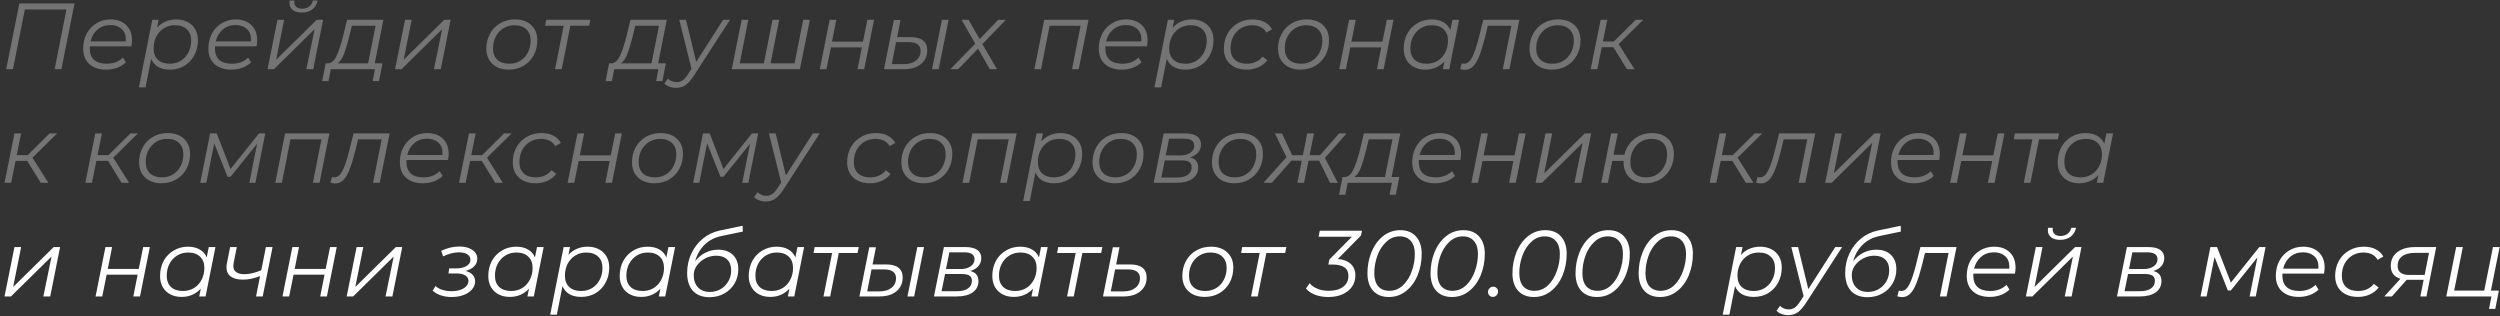
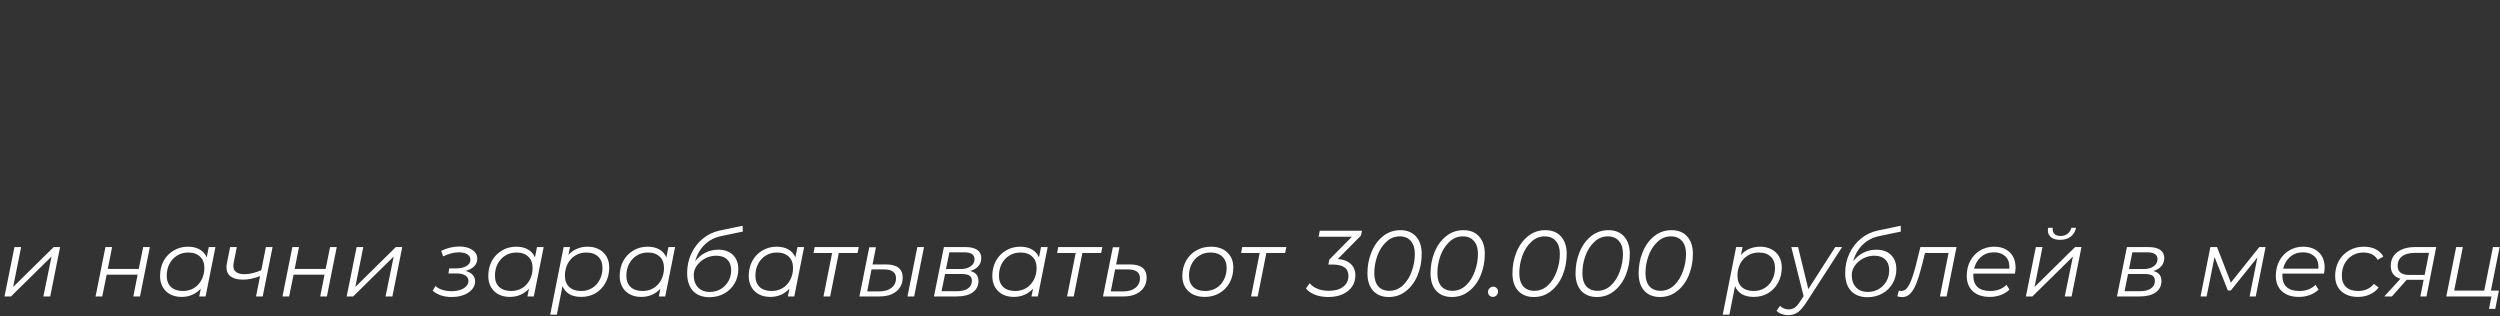
<svg xmlns="http://www.w3.org/2000/svg" width="506" height="64" viewBox="0 0 506 64" fill="none">
  <rect x="0" y="0" width="506" height="64" fill="#333333" stroke="none" />
-   <path d="M15.086 0.7L12.426 14H11.058L13.452 1.916H5.035L2.622 14H1.254L3.914 0.7H15.086ZM18.187 9.383C18.174 9.472 18.168 9.605 18.168 9.782C18.168 10.795 18.453 11.568 19.023 12.1C19.605 12.632 20.467 12.898 21.607 12.898C22.265 12.898 22.88 12.79 23.45 12.575C24.032 12.347 24.507 12.037 24.875 11.644L25.483 12.613C25.014 13.082 24.425 13.449 23.716 13.715C23.019 13.968 22.278 14.095 21.493 14.095C20.049 14.095 18.909 13.715 18.073 12.955C17.249 12.195 16.838 11.156 16.838 9.839C16.838 8.724 17.072 7.717 17.541 6.818C18.022 5.919 18.681 5.216 19.517 4.709C20.365 4.19 21.315 3.93 22.367 3.93C23.697 3.93 24.754 4.31 25.54 5.07C26.325 5.817 26.718 6.85 26.718 8.167C26.718 8.534 26.673 8.94 26.585 9.383H18.187ZM22.329 5.07C21.328 5.07 20.473 5.368 19.764 5.963C19.054 6.558 18.573 7.363 18.32 8.376H25.445C25.457 8.287 25.464 8.167 25.464 8.015C25.464 7.078 25.179 6.356 24.609 5.849C24.039 5.33 23.279 5.07 22.329 5.07ZM35.687 3.93C36.535 3.93 37.289 4.101 37.948 4.443C38.619 4.785 39.138 5.273 39.506 5.906C39.873 6.539 40.057 7.287 40.057 8.148C40.057 9.275 39.81 10.295 39.316 11.207C38.834 12.106 38.163 12.816 37.302 13.335C36.44 13.842 35.471 14.095 34.395 14.095C33.445 14.095 32.647 13.911 32.001 13.544C31.355 13.164 30.886 12.619 30.595 11.91L29.455 17.686H28.106L30.823 4.006H32.115L31.792 5.602C32.273 5.057 32.843 4.646 33.502 4.367C34.16 4.076 34.889 3.93 35.687 3.93ZM34.376 12.898C35.199 12.898 35.934 12.702 36.58 12.309C37.238 11.904 37.751 11.346 38.119 10.637C38.499 9.928 38.689 9.123 38.689 8.224C38.689 7.249 38.397 6.489 37.815 5.944C37.245 5.387 36.44 5.108 35.402 5.108C34.578 5.108 33.837 5.311 33.179 5.716C32.533 6.109 32.02 6.666 31.64 7.388C31.272 8.097 31.089 8.902 31.089 9.801C31.089 10.776 31.374 11.536 31.944 12.081C32.526 12.626 33.337 12.898 34.376 12.898ZM43.523 9.383C43.51 9.472 43.504 9.605 43.504 9.782C43.504 10.795 43.789 11.568 44.359 12.1C44.941 12.632 45.803 12.898 46.943 12.898C47.601 12.898 48.216 12.79 48.786 12.575C49.368 12.347 49.843 12.037 50.211 11.644L50.819 12.613C50.35 13.082 49.761 13.449 49.052 13.715C48.355 13.968 47.614 14.095 46.829 14.095C45.385 14.095 44.245 13.715 43.409 12.955C42.585 12.195 42.174 11.156 42.174 9.839C42.174 8.724 42.408 7.717 42.877 6.818C43.358 5.919 44.017 5.216 44.853 4.709C45.701 4.19 46.651 3.93 47.703 3.93C49.033 3.93 50.09 4.31 50.876 5.07C51.661 5.817 52.054 6.85 52.054 8.167C52.054 8.534 52.009 8.94 51.921 9.383H43.523ZM47.665 5.07C46.664 5.07 45.809 5.368 45.1 5.963C44.39 6.558 43.909 7.363 43.656 8.376H50.781C50.793 8.287 50.8 8.167 50.8 8.015C50.8 7.078 50.515 6.356 49.945 5.849C49.375 5.33 48.615 5.07 47.665 5.07ZM56.159 4.006H57.508L55.893 12.081L64.101 4.006H65.393L63.398 14H62.011L63.664 5.925L55.456 14H54.145L56.159 4.006ZM61.08 2.543C60.307 2.543 59.699 2.372 59.256 2.03C58.812 1.675 58.591 1.2 58.591 0.605C58.591 0.44 58.61 0.276 58.648 0.111H59.579C59.566 0.187 59.56 0.288 59.56 0.415C59.56 0.82 59.699 1.15 59.978 1.403C60.269 1.644 60.662 1.764 61.156 1.764C61.7 1.764 62.169 1.618 62.562 1.327C62.954 1.023 63.214 0.618 63.341 0.111H64.291C64.126 0.884 63.759 1.485 63.189 1.916C62.631 2.334 61.928 2.543 61.08 2.543ZM75.852 12.822H77.41L76.707 16.413H75.434L75.909 14H66.96L66.485 16.413H65.212L65.915 12.822H66.428C67.099 12.784 67.663 12.277 68.119 11.302C68.575 10.327 69.018 8.99 69.449 7.293L70.247 4.006H77.6L75.852 12.822ZM70.665 7.483C70.297 8.94 69.943 10.105 69.601 10.979C69.259 11.853 68.834 12.467 68.328 12.822H74.503L76.023 5.203H71.216L70.665 7.483ZM81.977 4.006H83.326L81.711 12.081L89.919 4.006H91.211L89.216 14H87.829L89.482 5.925L81.274 14H79.963L81.977 4.006ZM102.976 14.095C102.064 14.095 101.266 13.924 100.582 13.582C99.898 13.227 99.366 12.733 98.986 12.1C98.618 11.454 98.435 10.707 98.435 9.858C98.435 8.731 98.682 7.717 99.176 6.818C99.67 5.919 100.354 5.216 101.228 4.709C102.115 4.19 103.109 3.93 104.211 3.93C105.604 3.93 106.706 4.31 107.517 5.07C108.34 5.83 108.752 6.856 108.752 8.148C108.752 9.275 108.505 10.295 108.011 11.207C107.517 12.106 106.827 12.816 105.94 13.335C105.066 13.842 104.078 14.095 102.976 14.095ZM103.071 12.898C103.894 12.898 104.635 12.702 105.294 12.309C105.953 11.904 106.466 11.346 106.833 10.637C107.213 9.915 107.403 9.111 107.403 8.224C107.403 7.249 107.112 6.489 106.529 5.944C105.959 5.387 105.155 5.108 104.116 5.108C103.293 5.108 102.552 5.311 101.893 5.716C101.234 6.121 100.715 6.685 100.335 7.407C99.968 8.116 99.784 8.914 99.784 9.801C99.784 10.776 100.069 11.536 100.639 12.081C101.222 12.626 102.032 12.898 103.071 12.898ZM119.24 5.203H115.44L113.692 14H112.343L114.091 5.203H110.329L110.557 4.006H119.487L119.24 5.203ZM133.212 12.822H134.77L134.067 16.413H132.794L133.269 14H124.32L123.845 16.413H122.572L123.275 12.822H123.788C124.46 12.784 125.023 12.277 125.479 11.302C125.935 10.327 126.379 8.99 126.809 7.293L127.607 4.006H134.96L133.212 12.822ZM128.025 7.483C127.658 8.94 127.303 10.105 126.961 10.979C126.619 11.853 126.195 12.467 125.688 12.822H131.863L133.383 5.203H128.576L128.025 7.483ZM147.755 4.006L140.459 15.292C139.851 16.229 139.281 16.875 138.749 17.23C138.217 17.597 137.584 17.781 136.849 17.781C136.368 17.781 135.912 17.699 135.481 17.534C135.05 17.382 134.715 17.167 134.474 16.888L135.196 15.9C135.652 16.381 136.241 16.622 136.963 16.622C137.406 16.622 137.805 16.502 138.16 16.261C138.515 16.02 138.882 15.602 139.262 15.007L139.965 13.943L137.476 4.006H138.844L140.915 12.518L146.368 4.006H147.755ZM163.917 4.006L161.903 14H148.109L150.104 4.006H151.453L149.724 12.822H154.607L156.355 4.006H157.704L155.956 12.822H160.82L162.568 4.006H163.917ZM167.921 4.006H169.27L168.396 8.433H174.666L175.559 4.006H176.908L174.913 14H173.564L174.438 9.592H168.168L167.275 14H165.926L167.921 4.006ZM190.641 4.006H191.99L189.995 14H188.646L190.641 4.006ZM184.314 7.521C186.556 7.521 187.677 8.414 187.677 10.2C187.677 10.96 187.481 11.631 187.088 12.214C186.708 12.784 186.164 13.227 185.454 13.544C184.758 13.848 183.947 14 183.022 14H178.918L180.913 4.044H182.262L181.578 7.521H184.314ZM183.022 12.974C184.01 12.974 184.808 12.733 185.416 12.252C186.024 11.758 186.328 11.112 186.328 10.314C186.328 9.719 186.126 9.275 185.72 8.984C185.328 8.68 184.726 8.528 183.915 8.528H181.369L180.495 12.974H183.022ZM198.834 8.927L201.779 14H200.335L197.96 9.839L193.951 14H192.355L197.39 8.832L194.616 4.006H196.041L198.283 7.92L202.045 4.006H203.603L198.834 8.927ZM220.324 4.006L218.329 14H216.98L218.709 5.203H212.439L210.71 14H209.361L211.356 4.006H220.324ZM223.741 9.383C223.729 9.472 223.722 9.605 223.722 9.782C223.722 10.795 224.007 11.568 224.577 12.1C225.16 12.632 226.021 12.898 227.161 12.898C227.82 12.898 228.434 12.79 229.004 12.575C229.587 12.347 230.062 12.037 230.429 11.644L231.037 12.613C230.569 13.082 229.98 13.449 229.27 13.715C228.574 13.968 227.833 14.095 227.047 14.095C225.603 14.095 224.463 13.715 223.627 12.955C222.804 12.195 222.392 11.156 222.392 9.839C222.392 8.724 222.627 7.717 223.095 6.818C223.577 5.919 224.235 5.216 225.071 4.709C225.92 4.19 226.87 3.93 227.921 3.93C229.251 3.93 230.309 4.31 231.094 5.07C231.88 5.817 232.272 6.85 232.272 8.167C232.272 8.534 232.228 8.94 232.139 9.383H223.741ZM227.883 5.07C226.883 5.07 226.028 5.368 225.318 5.963C224.609 6.558 224.128 7.363 223.874 8.376H230.999C231.012 8.287 231.018 8.167 231.018 8.015C231.018 7.078 230.733 6.356 230.163 5.849C229.593 5.33 228.833 5.07 227.883 5.07ZM241.241 3.93C242.09 3.93 242.844 4.101 243.502 4.443C244.174 4.785 244.693 5.273 245.06 5.906C245.428 6.539 245.611 7.287 245.611 8.148C245.611 9.275 245.364 10.295 244.87 11.207C244.389 12.106 243.718 12.816 242.856 13.335C241.995 13.842 241.026 14.095 239.949 14.095C238.999 14.095 238.201 13.911 237.555 13.544C236.909 13.164 236.441 12.619 236.149 11.91L235.009 17.686H233.66L236.377 4.006H237.669L237.346 5.602C237.828 5.057 238.398 4.646 239.056 4.367C239.715 4.076 240.443 3.93 241.241 3.93ZM239.93 12.898C240.754 12.898 241.488 12.702 242.134 12.309C242.793 11.904 243.306 11.346 243.673 10.637C244.053 9.928 244.243 9.123 244.243 8.224C244.243 7.249 243.952 6.489 243.369 5.944C242.799 5.387 241.995 5.108 240.956 5.108C240.133 5.108 239.392 5.311 238.733 5.716C238.087 6.109 237.574 6.666 237.194 7.388C236.827 8.097 236.643 8.902 236.643 9.801C236.643 10.776 236.928 11.536 237.498 12.081C238.081 12.626 238.892 12.898 239.93 12.898ZM252.327 14.095C251.389 14.095 250.572 13.924 249.876 13.582C249.179 13.227 248.641 12.733 248.261 12.1C247.893 11.454 247.71 10.707 247.71 9.858C247.71 8.731 247.957 7.717 248.451 6.818C248.945 5.919 249.635 5.216 250.522 4.709C251.408 4.19 252.409 3.93 253.524 3.93C254.448 3.93 255.24 4.101 255.899 4.443C256.57 4.772 257.089 5.266 257.457 5.925L256.317 6.59C255.747 5.602 254.778 5.108 253.41 5.108C252.586 5.108 251.839 5.311 251.168 5.716C250.509 6.121 249.99 6.679 249.61 7.388C249.242 8.097 249.059 8.902 249.059 9.801C249.059 10.776 249.344 11.536 249.914 12.081C250.496 12.626 251.32 12.898 252.384 12.898C253.03 12.898 253.625 12.778 254.17 12.537C254.727 12.284 255.183 11.923 255.538 11.454L256.507 12.195C256.063 12.79 255.468 13.259 254.721 13.601C253.986 13.93 253.188 14.095 252.327 14.095ZM263.221 14.095C262.309 14.095 261.511 13.924 260.827 13.582C260.143 13.227 259.611 12.733 259.231 12.1C258.863 11.454 258.68 10.707 258.68 9.858C258.68 8.731 258.927 7.717 259.421 6.818C259.915 5.919 260.599 5.216 261.473 4.709C262.359 4.19 263.354 3.93 264.456 3.93C265.849 3.93 266.951 4.31 267.762 5.07C268.585 5.83 268.997 6.856 268.997 8.148C268.997 9.275 268.75 10.295 268.256 11.207C267.762 12.106 267.071 12.816 266.185 13.335C265.311 13.842 264.323 14.095 263.221 14.095ZM263.316 12.898C264.139 12.898 264.88 12.702 265.539 12.309C266.197 11.904 266.71 11.346 267.078 10.637C267.458 9.915 267.648 9.111 267.648 8.224C267.648 7.249 267.356 6.489 266.774 5.944C266.204 5.387 265.399 5.108 264.361 5.108C263.537 5.108 262.796 5.311 262.138 5.716C261.479 6.121 260.96 6.685 260.58 7.407C260.212 8.116 260.029 8.914 260.029 9.801C260.029 10.776 260.314 11.536 260.884 12.081C261.466 12.626 262.277 12.898 263.316 12.898ZM273.054 4.006H274.403L273.529 8.433H279.799L280.692 4.006H282.041L280.046 14H278.697L279.571 9.592H273.301L272.408 14H271.059L273.054 4.006ZM295.319 4.006L293.324 14H292.032L292.355 12.423C291.874 12.955 291.304 13.367 290.645 13.658C289.986 13.949 289.258 14.095 288.46 14.095C287.611 14.095 286.858 13.924 286.199 13.582C285.54 13.24 285.027 12.752 284.66 12.119C284.293 11.473 284.109 10.719 284.109 9.858C284.109 8.731 284.35 7.717 284.831 6.818C285.325 5.919 286.003 5.216 286.864 4.709C287.725 4.19 288.688 3.93 289.752 3.93C290.702 3.93 291.5 4.12 292.146 4.5C292.792 4.867 293.261 5.399 293.552 6.096L293.97 4.006H295.319ZM288.745 12.898C289.568 12.898 290.309 12.702 290.968 12.309C291.627 11.904 292.14 11.346 292.507 10.637C292.887 9.915 293.077 9.111 293.077 8.224C293.077 7.249 292.786 6.489 292.203 5.944C291.633 5.387 290.829 5.108 289.79 5.108C288.967 5.108 288.226 5.311 287.567 5.716C286.908 6.121 286.389 6.685 286.009 7.407C285.642 8.116 285.458 8.914 285.458 9.801C285.458 10.776 285.743 11.536 286.313 12.081C286.896 12.626 287.706 12.898 288.745 12.898ZM307.526 4.006L305.512 14H304.163L305.911 5.203H301.142L300.534 7.673C300.141 9.193 299.761 10.422 299.394 11.359C299.026 12.284 298.608 12.98 298.14 13.449C297.684 13.905 297.145 14.133 296.525 14.133C296.271 14.133 295.942 14.082 295.537 13.981L295.86 12.822C296.088 12.873 296.24 12.898 296.316 12.898C296.962 12.898 297.506 12.474 297.95 11.625C298.406 10.764 298.868 9.402 299.337 7.54L300.211 4.006H307.526ZM314.116 14.095C313.204 14.095 312.406 13.924 311.722 13.582C311.038 13.227 310.506 12.733 310.126 12.1C309.758 11.454 309.575 10.707 309.575 9.858C309.575 8.731 309.822 7.717 310.316 6.818C310.81 5.919 311.494 5.216 312.368 4.709C313.254 4.19 314.249 3.93 315.351 3.93C316.744 3.93 317.846 4.31 318.657 5.07C319.48 5.83 319.892 6.856 319.892 8.148C319.892 9.275 319.645 10.295 319.151 11.207C318.657 12.106 317.966 12.816 317.08 13.335C316.206 13.842 315.218 14.095 314.116 14.095ZM314.211 12.898C315.034 12.898 315.775 12.702 316.434 12.309C317.092 11.904 317.605 11.346 317.973 10.637C318.353 9.915 318.543 9.111 318.543 8.224C318.543 7.249 318.251 6.489 317.669 5.944C317.099 5.387 316.294 5.108 315.256 5.108C314.432 5.108 313.691 5.311 313.033 5.716C312.374 6.121 311.855 6.685 311.475 7.407C311.107 8.116 310.924 8.914 310.924 9.801C310.924 10.776 311.209 11.536 311.779 12.081C312.361 12.626 313.172 12.898 314.211 12.898ZM327.616 8.927L330.827 14H329.288L326.552 9.554H324.196L323.303 14H321.954L323.968 4.006H325.317L324.424 8.395H326.647L331.074 4.006H332.594L327.616 8.927ZM6.574 31.927L9.785 37H8.246L5.51 32.554H3.154L2.261 37H0.912L2.926 27.006H4.275L3.382 31.395H5.605L10.032 27.006H11.552L6.574 31.927ZM22.93 31.927L26.141 37H24.602L21.866 32.554H19.51L18.617 37H17.268L19.282 27.006H20.631L19.738 31.395H21.961L26.388 27.006H27.908L22.93 31.927ZM32.687 37.095C31.775 37.095 30.977 36.924 30.293 36.582C29.609 36.227 29.077 35.733 28.697 35.1C28.33 34.454 28.146 33.707 28.146 32.858C28.146 31.731 28.393 30.717 28.887 29.818C29.381 28.919 30.065 28.216 30.939 27.709C31.826 27.19 32.82 26.93 33.922 26.93C35.315 26.93 36.417 27.31 37.228 28.07C38.051 28.83 38.463 29.856 38.463 31.148C38.463 32.275 38.216 33.295 37.722 34.207C37.228 35.106 36.538 35.816 35.651 36.335C34.777 36.842 33.789 37.095 32.687 37.095ZM32.782 35.898C33.605 35.898 34.346 35.702 35.005 35.309C35.664 34.904 36.177 34.346 36.544 33.637C36.924 32.915 37.114 32.111 37.114 31.224C37.114 30.249 36.823 29.489 36.24 28.944C35.67 28.387 34.866 28.108 33.827 28.108C33.004 28.108 32.263 28.311 31.604 28.716C30.945 29.121 30.426 29.685 30.046 30.407C29.679 31.116 29.495 31.914 29.495 32.801C29.495 33.776 29.78 34.536 30.35 35.081C30.933 35.626 31.743 35.898 32.782 35.898ZM53.693 27.006L51.697 37H50.462L52.039 29.096L46.663 35.784H46.054L43.356 29.02L41.761 37H40.526L42.52 27.006H43.87L46.663 34.207L52.419 27.006H53.693ZM66.671 27.006L64.676 37H63.327L65.056 28.203H58.786L57.057 37H55.708L57.703 27.006H66.671ZM78.866 27.006L76.852 37H75.503L77.251 28.203H72.482L71.874 30.673C71.481 32.193 71.101 33.422 70.734 34.359C70.367 35.284 69.948 35.98 69.48 36.449C69.024 36.905 68.486 37.133 67.865 37.133C67.612 37.133 67.282 37.082 66.877 36.981L67.2 35.822C67.428 35.873 67.58 35.898 67.656 35.898C68.302 35.898 68.847 35.474 69.29 34.625C69.746 33.764 70.208 32.402 70.677 30.54L71.551 27.006H78.866ZM82.283 32.383C82.27 32.472 82.264 32.605 82.264 32.782C82.264 33.795 82.549 34.568 83.119 35.1C83.701 35.632 84.563 35.898 85.703 35.898C86.361 35.898 86.976 35.79 87.546 35.575C88.128 35.347 88.603 35.037 88.971 34.644L89.579 35.613C89.11 36.082 88.521 36.449 87.812 36.715C87.115 36.968 86.374 37.095 85.589 37.095C84.145 37.095 83.005 36.715 82.169 35.955C81.345 35.195 80.934 34.156 80.934 32.839C80.934 31.724 81.168 30.717 81.637 29.818C82.118 28.919 82.777 28.216 83.613 27.709C84.461 27.19 85.411 26.93 86.463 26.93C87.793 26.93 88.85 27.31 89.636 28.07C90.421 28.817 90.814 29.85 90.814 31.167C90.814 31.534 90.769 31.94 90.681 32.383H82.283ZM86.425 28.07C85.424 28.07 84.569 28.368 83.86 28.963C83.15 29.558 82.669 30.363 82.416 31.376H89.541C89.553 31.287 89.56 31.167 89.56 31.015C89.56 30.078 89.275 29.356 88.705 28.849C88.135 28.33 87.375 28.07 86.425 28.07ZM98.567 31.927L101.778 37H100.239L97.503 32.554H95.147L94.254 37H92.905L94.919 27.006H96.268L95.375 31.395H97.598L102.025 27.006H103.545L98.567 31.927ZM108.4 37.095C107.463 37.095 106.646 36.924 105.949 36.582C105.252 36.227 104.714 35.733 104.334 35.1C103.967 34.454 103.783 33.707 103.783 32.858C103.783 31.731 104.03 30.717 104.524 29.818C105.018 28.919 105.708 28.216 106.595 27.709C107.482 27.19 108.482 26.93 109.597 26.93C110.522 26.93 111.313 27.101 111.972 27.443C112.643 27.772 113.163 28.266 113.53 28.925L112.39 29.59C111.82 28.602 110.851 28.108 109.483 28.108C108.66 28.108 107.912 28.311 107.241 28.716C106.582 29.121 106.063 29.679 105.683 30.388C105.316 31.097 105.132 31.902 105.132 32.801C105.132 33.776 105.417 34.536 105.987 35.081C106.57 35.626 107.393 35.898 108.457 35.898C109.103 35.898 109.698 35.778 110.243 35.537C110.8 35.284 111.256 34.923 111.611 34.454L112.58 35.195C112.137 35.79 111.541 36.259 110.794 36.601C110.059 36.93 109.261 37.095 108.4 37.095ZM116.877 27.006H118.226L117.352 31.433H123.622L124.515 27.006H125.864L123.869 37H122.52L123.394 32.592H117.124L116.231 37H114.882L116.877 27.006ZM132.454 37.095C131.542 37.095 130.744 36.924 130.06 36.582C129.376 36.227 128.844 35.733 128.464 35.1C128.097 34.454 127.913 33.707 127.913 32.858C127.913 31.731 128.16 30.717 128.654 29.818C129.148 28.919 129.832 28.216 130.706 27.709C131.593 27.19 132.587 26.93 133.689 26.93C135.082 26.93 136.184 27.31 136.995 28.07C137.818 28.83 138.23 29.856 138.23 31.148C138.23 32.275 137.983 33.295 137.489 34.207C136.995 35.106 136.305 35.816 135.418 36.335C134.544 36.842 133.556 37.095 132.454 37.095ZM132.549 35.898C133.372 35.898 134.113 35.702 134.772 35.309C135.431 34.904 135.944 34.346 136.311 33.637C136.691 32.915 136.881 32.111 136.881 31.224C136.881 30.249 136.59 29.489 136.007 28.944C135.437 28.387 134.633 28.108 133.594 28.108C132.771 28.108 132.03 28.311 131.371 28.716C130.712 29.121 130.193 29.685 129.813 30.407C129.446 31.116 129.262 31.914 129.262 32.801C129.262 33.776 129.547 34.536 130.117 35.081C130.7 35.626 131.51 35.898 132.549 35.898ZM153.46 27.006L151.465 37H150.23L151.807 29.096L146.43 35.784H145.822L143.124 29.02L141.528 37H140.293L142.288 27.006H143.637L146.43 34.207L152.187 27.006H153.46ZM165.906 27.006L158.61 38.292C158.002 39.229 157.432 39.875 156.9 40.23C156.368 40.597 155.734 40.781 155 40.781C154.518 40.781 154.062 40.699 153.632 40.534C153.201 40.382 152.865 40.167 152.625 39.888L153.347 38.9C153.803 39.381 154.392 39.622 155.114 39.622C155.557 39.622 155.956 39.502 156.311 39.261C156.665 39.02 157.033 38.602 157.413 38.007L158.116 36.943L155.627 27.006H156.995L159.066 35.518L164.519 27.006H165.906ZM176.077 37.095C175.14 37.095 174.323 36.924 173.626 36.582C172.929 36.227 172.391 35.733 172.011 35.1C171.644 34.454 171.46 33.707 171.46 32.858C171.46 31.731 171.707 30.717 172.201 29.818C172.695 28.919 173.385 28.216 174.272 27.709C175.159 27.19 176.159 26.93 177.274 26.93C178.199 26.93 178.99 27.101 179.649 27.443C180.32 27.772 180.84 28.266 181.207 28.925L180.067 29.59C179.497 28.602 178.528 28.108 177.16 28.108C176.337 28.108 175.589 28.311 174.918 28.716C174.259 29.121 173.74 29.679 173.36 30.388C172.993 31.097 172.809 31.902 172.809 32.801C172.809 33.776 173.094 34.536 173.664 35.081C174.247 35.626 175.07 35.898 176.134 35.898C176.78 35.898 177.375 35.778 177.92 35.537C178.477 35.284 178.933 34.923 179.288 34.454L180.257 35.195C179.814 35.79 179.218 36.259 178.471 36.601C177.736 36.93 176.938 37.095 176.077 37.095ZM186.971 37.095C186.059 37.095 185.261 36.924 184.577 36.582C183.893 36.227 183.361 35.733 182.981 35.1C182.614 34.454 182.43 33.707 182.43 32.858C182.43 31.731 182.677 30.717 183.171 29.818C183.665 28.919 184.349 28.216 185.223 27.709C186.11 27.19 187.104 26.93 188.206 26.93C189.6 26.93 190.702 27.31 191.512 28.07C192.336 28.83 192.747 29.856 192.747 31.148C192.747 32.275 192.5 33.295 192.006 34.207C191.512 35.106 190.822 35.816 189.935 36.335C189.061 36.842 188.073 37.095 186.971 37.095ZM187.066 35.898C187.89 35.898 188.631 35.702 189.289 35.309C189.948 34.904 190.461 34.346 190.828 33.637C191.208 32.915 191.398 32.111 191.398 31.224C191.398 30.249 191.107 29.489 190.524 28.944C189.954 28.387 189.15 28.108 188.111 28.108C187.288 28.108 186.547 28.311 185.888 28.716C185.23 29.121 184.71 29.685 184.33 30.407C183.963 31.116 183.779 31.914 183.779 32.801C183.779 33.776 184.064 34.536 184.634 35.081C185.217 35.626 186.028 35.898 187.066 35.898ZM205.773 27.006L203.778 37H202.429L204.158 28.203H197.888L196.159 37H194.81L196.805 27.006H205.773ZM214.662 26.93C215.511 26.93 216.264 27.101 216.923 27.443C217.594 27.785 218.114 28.273 218.481 28.906C218.848 29.539 219.032 30.287 219.032 31.148C219.032 32.275 218.785 33.295 218.291 34.207C217.81 35.106 217.138 35.816 216.277 36.335C215.416 36.842 214.447 37.095 213.37 37.095C212.42 37.095 211.622 36.911 210.976 36.544C210.33 36.164 209.861 35.619 209.57 34.91L208.43 40.686H207.081L209.798 27.006H211.09L210.767 28.602C211.248 28.057 211.818 27.646 212.477 27.367C213.136 27.076 213.864 26.93 214.662 26.93ZM213.351 35.898C214.174 35.898 214.909 35.702 215.555 35.309C216.214 34.904 216.727 34.346 217.094 33.637C217.474 32.928 217.664 32.123 217.664 31.224C217.664 30.249 217.373 29.489 216.79 28.944C216.22 28.387 215.416 28.108 214.377 28.108C213.554 28.108 212.813 28.311 212.154 28.716C211.508 29.109 210.995 29.666 210.615 30.388C210.248 31.097 210.064 31.902 210.064 32.801C210.064 33.776 210.349 34.536 210.919 35.081C211.502 35.626 212.312 35.898 213.351 35.898ZM225.671 37.095C224.759 37.095 223.961 36.924 223.277 36.582C222.593 36.227 222.061 35.733 221.681 35.1C221.314 34.454 221.13 33.707 221.13 32.858C221.13 31.731 221.377 30.717 221.871 29.818C222.365 28.919 223.049 28.216 223.923 27.709C224.81 27.19 225.804 26.93 226.906 26.93C228.3 26.93 229.402 27.31 230.212 28.07C231.036 28.83 231.447 29.856 231.447 31.148C231.447 32.275 231.2 33.295 230.706 34.207C230.212 35.106 229.522 35.816 228.635 36.335C227.761 36.842 226.773 37.095 225.671 37.095ZM225.766 35.898C226.59 35.898 227.331 35.702 227.989 35.309C228.648 34.904 229.161 34.346 229.528 33.637C229.908 32.915 230.098 32.111 230.098 31.224C230.098 30.249 229.807 29.489 229.224 28.944C228.654 28.387 227.85 28.108 226.811 28.108C225.988 28.108 225.247 28.311 224.588 28.716C223.93 29.121 223.41 29.685 223.03 30.407C222.663 31.116 222.479 31.914 222.479 32.801C222.479 33.776 222.764 34.536 223.334 35.081C223.917 35.626 224.728 35.898 225.766 35.898ZM240.863 31.851C241.965 32.117 242.516 32.795 242.516 33.884C242.516 34.859 242.123 35.626 241.338 36.183C240.565 36.728 239.495 37 238.127 37H233.51L235.524 27.006H239.875C240.926 27.006 241.724 27.196 242.269 27.576C242.814 27.956 243.086 28.507 243.086 29.229C243.086 29.862 242.89 30.407 242.497 30.863C242.104 31.319 241.56 31.648 240.863 31.851ZM235.942 31.452H238.925C239.761 31.452 240.432 31.268 240.939 30.901C241.458 30.534 241.718 30.052 241.718 29.457C241.718 28.532 241.021 28.07 239.628 28.07H236.626L235.942 31.452ZM238.203 35.936C239.14 35.936 239.869 35.752 240.388 35.385C240.92 35.018 241.186 34.505 241.186 33.846C241.186 33.352 241.021 32.997 240.692 32.782C240.375 32.567 239.843 32.459 239.096 32.459H235.752L235.049 35.936H238.203ZM249.838 37.095C248.926 37.095 248.128 36.924 247.444 36.582C246.76 36.227 246.228 35.733 245.848 35.1C245.481 34.454 245.297 33.707 245.297 32.858C245.297 31.731 245.544 30.717 246.038 29.818C246.532 28.919 247.216 28.216 248.09 27.709C248.977 27.19 249.971 26.93 251.073 26.93C252.467 26.93 253.569 27.31 254.379 28.07C255.203 28.83 255.614 29.856 255.614 31.148C255.614 32.275 255.367 33.295 254.873 34.207C254.379 35.106 253.689 35.816 252.802 36.335C251.928 36.842 250.94 37.095 249.838 37.095ZM249.933 35.898C250.757 35.898 251.498 35.702 252.156 35.309C252.815 34.904 253.328 34.346 253.695 33.637C254.075 32.915 254.265 32.111 254.265 31.224C254.265 30.249 253.974 29.489 253.391 28.944C252.821 28.387 252.017 28.108 250.978 28.108C250.155 28.108 249.414 28.311 248.755 28.716C248.097 29.121 247.577 29.685 247.197 30.407C246.83 31.116 246.646 31.914 246.646 32.801C246.646 33.776 246.931 34.536 247.501 35.081C248.084 35.626 248.895 35.898 249.933 35.898ZM268.173 31.965L270.776 37H269.199L266.995 32.516H264.848L263.936 37H262.587L263.48 32.516H261.371L257.419 37H255.728L260.383 31.813L258.046 27.006H259.471L261.542 31.414H263.708L264.582 27.006H265.95L265.057 31.414H267.185L271.023 27.006H272.543L268.173 31.965ZM281.666 35.822H283.224L282.521 39.413H281.248L281.723 37H272.774L272.299 39.413H271.026L271.729 35.822H272.242C272.914 35.784 273.477 35.277 273.933 34.302C274.389 33.327 274.833 31.99 275.263 30.293L276.061 27.006H283.414L281.666 35.822ZM276.479 30.483C276.112 31.94 275.757 33.105 275.415 33.979C275.073 34.853 274.649 35.467 274.142 35.822H280.317L281.837 28.203H277.03L276.479 30.483ZM287.184 32.383C287.171 32.472 287.165 32.605 287.165 32.782C287.165 33.795 287.45 34.568 288.02 35.1C288.602 35.632 289.464 35.898 290.604 35.898C291.262 35.898 291.877 35.79 292.447 35.575C293.029 35.347 293.504 35.037 293.872 34.644L294.48 35.613C294.011 36.082 293.422 36.449 292.713 36.715C292.016 36.968 291.275 37.095 290.49 37.095C289.046 37.095 287.906 36.715 287.07 35.955C286.246 35.195 285.835 34.156 285.835 32.839C285.835 31.724 286.069 30.717 286.538 29.818C287.019 28.919 287.678 28.216 288.514 27.709C289.362 27.19 290.312 26.93 291.364 26.93C292.694 26.93 293.751 27.31 294.537 28.07C295.322 28.817 295.715 29.85 295.715 31.167C295.715 31.534 295.67 31.94 295.582 32.383H287.184ZM291.326 28.07C290.325 28.07 289.47 28.368 288.761 28.963C288.051 29.558 287.57 30.363 287.317 31.376H294.442C294.454 31.287 294.461 31.167 294.461 31.015C294.461 30.078 294.176 29.356 293.606 28.849C293.036 28.33 292.276 28.07 291.326 28.07ZM299.801 27.006H301.15L300.276 31.433H306.546L307.439 27.006H308.788L306.793 37H305.444L306.318 32.592H300.048L299.155 37H297.806L299.801 27.006ZM312.812 27.006H314.161L312.546 35.081L320.754 27.006H322.046L320.051 37H318.664L320.317 28.925L312.109 37H310.798L312.812 27.006ZM334.329 26.93C335.685 26.93 336.768 27.31 337.578 28.07C338.389 28.83 338.794 29.85 338.794 31.129C338.794 32.256 338.547 33.276 338.053 34.188C337.572 35.087 336.894 35.797 336.02 36.316C335.146 36.835 334.165 37.095 333.075 37.095C332.176 37.095 331.391 36.924 330.719 36.582C330.048 36.227 329.529 35.733 329.161 35.1C328.794 34.454 328.61 33.713 328.61 32.877V32.554H326.33L325.437 37H324.088L326.083 27.006H327.432L326.577 31.319H328.781C328.984 30.458 329.345 29.698 329.864 29.039C330.396 28.368 331.042 27.848 331.802 27.481C332.575 27.114 333.417 26.93 334.329 26.93ZM333.189 35.898C334 35.898 334.722 35.702 335.355 35.309C336.001 34.904 336.508 34.346 336.875 33.637C337.243 32.915 337.426 32.104 337.426 31.205C337.426 30.23 337.148 29.47 336.59 28.925C336.033 28.38 335.248 28.108 334.234 28.108C333.424 28.108 332.695 28.311 332.049 28.716C331.403 29.121 330.897 29.685 330.529 30.407C330.162 31.116 329.978 31.921 329.978 32.82C329.978 33.795 330.257 34.555 330.814 35.1C331.372 35.632 332.163 35.898 333.189 35.898ZM351.69 31.927L354.901 37H353.362L350.626 32.554H348.27L347.377 37H346.028L348.042 27.006H349.391L348.498 31.395H350.721L355.148 27.006H356.668L351.69 31.927ZM367.405 27.006L365.391 37H364.042L365.79 28.203H361.021L360.413 30.673C360.021 32.193 359.641 33.422 359.273 34.359C358.906 35.284 358.488 35.98 358.019 36.449C357.563 36.905 357.025 37.133 356.404 37.133C356.151 37.133 355.822 37.082 355.416 36.981L355.739 35.822C355.967 35.873 356.119 35.898 356.195 35.898C356.841 35.898 357.386 35.474 357.829 34.625C358.285 33.764 358.748 32.402 359.216 30.54L360.09 27.006H367.405ZM371.43 27.006H372.779L371.164 35.081L379.372 27.006H380.664L378.669 37H377.282L378.935 28.925L370.727 37H369.416L371.43 27.006ZM384.093 32.383C384.081 32.472 384.074 32.605 384.074 32.782C384.074 33.795 384.359 34.568 384.929 35.1C385.512 35.632 386.373 35.898 387.513 35.898C388.172 35.898 388.786 35.79 389.356 35.575C389.939 35.347 390.414 35.037 390.781 34.644L391.389 35.613C390.921 36.082 390.332 36.449 389.622 36.715C388.926 36.968 388.185 37.095 387.399 37.095C385.955 37.095 384.815 36.715 383.979 35.955C383.156 35.195 382.744 34.156 382.744 32.839C382.744 31.724 382.979 30.717 383.447 29.818C383.929 28.919 384.587 28.216 385.423 27.709C386.272 27.19 387.222 26.93 388.273 26.93C389.603 26.93 390.661 27.31 391.446 28.07C392.232 28.817 392.624 29.85 392.624 31.167C392.624 31.534 392.58 31.94 392.491 32.383H384.093ZM388.235 28.07C387.235 28.07 386.38 28.368 385.67 28.963C384.961 29.558 384.48 30.363 384.226 31.376H391.351C391.364 31.287 391.37 31.167 391.37 31.015C391.37 30.078 391.085 29.356 390.515 28.849C389.945 28.33 389.185 28.07 388.235 28.07ZM396.71 27.006H398.059L397.185 31.433H403.455L404.348 27.006H405.697L403.702 37H402.353L403.227 32.592H396.957L396.064 37H394.715L396.71 27.006ZM416.505 28.203H412.705L410.957 37H409.608L411.356 28.203H407.594L407.822 27.006H416.752L416.505 28.203ZM427.682 27.006L425.687 37H424.395L424.718 35.423C424.236 35.955 423.666 36.367 423.008 36.658C422.349 36.949 421.621 37.095 420.823 37.095C419.974 37.095 419.22 36.924 418.562 36.582C417.903 36.24 417.39 35.752 417.023 35.119C416.655 34.473 416.472 33.719 416.472 32.858C416.472 31.731 416.712 30.717 417.194 29.818C417.688 28.919 418.365 28.216 419.227 27.709C420.088 27.19 421.051 26.93 422.115 26.93C423.065 26.93 423.863 27.12 424.509 27.5C425.155 27.867 425.623 28.399 425.915 29.096L426.333 27.006H427.682ZM421.108 35.898C421.931 35.898 422.672 35.702 423.331 35.309C423.989 34.904 424.502 34.346 424.87 33.637C425.25 32.915 425.44 32.111 425.44 31.224C425.44 30.249 425.148 29.489 424.566 28.944C423.996 28.387 423.191 28.108 422.153 28.108C421.329 28.108 420.588 28.311 419.93 28.716C419.271 29.121 418.752 29.685 418.372 30.407C418.004 31.116 417.821 31.914 417.821 32.801C417.821 33.776 418.106 34.536 418.676 35.081C419.258 35.626 420.069 35.898 421.108 35.898Z" fill="#747474" />
  <path d="M2.926 50.006H4.275L2.66 58.081L10.868 50.006H12.16L10.165 60H8.778L10.431 51.925L2.223 60H0.912L2.926 50.006ZM21.341 50.006H22.69L21.816 54.433H28.086L28.979 50.006H30.328L28.333 60H26.984L27.858 55.592H21.588L20.695 60H19.346L21.341 50.006ZM43.605 50.006L41.61 60H40.318L40.641 58.423C40.16 58.955 39.59 59.367 38.931 59.658C38.273 59.949 37.544 60.095 36.746 60.095C35.898 60.095 35.144 59.924 34.485 59.582C33.827 59.24 33.314 58.752 32.946 58.119C32.579 57.473 32.395 56.719 32.395 55.858C32.395 54.731 32.636 53.717 33.117 52.818C33.611 51.919 34.289 51.216 35.15 50.709C36.012 50.19 36.974 49.93 38.038 49.93C38.988 49.93 39.786 50.12 40.432 50.5C41.078 50.867 41.547 51.399 41.838 52.096L42.256 50.006H43.605ZM37.031 58.898C37.855 58.898 38.596 58.702 39.254 58.309C39.913 57.904 40.426 57.346 40.793 56.637C41.173 55.915 41.363 55.111 41.363 54.224C41.363 53.249 41.072 52.489 40.489 51.944C39.919 51.387 39.115 51.108 38.076 51.108C37.253 51.108 36.512 51.311 35.853 51.716C35.195 52.121 34.675 52.685 34.295 53.407C33.928 54.116 33.744 54.914 33.744 55.801C33.744 56.776 34.029 57.536 34.599 58.081C35.182 58.626 35.993 58.898 37.031 58.898ZM55.166 50.006L53.171 60H51.822L52.639 55.877C51.423 56.358 50.27 56.599 49.181 56.599C48.13 56.599 47.306 56.39 46.711 55.972C46.128 55.541 45.837 54.914 45.837 54.091C45.837 53.876 45.869 53.597 45.932 53.255L46.578 50.006H47.927L47.281 53.274C47.243 53.464 47.224 53.648 47.224 53.825C47.224 54.382 47.42 54.8 47.813 55.079C48.206 55.358 48.757 55.497 49.466 55.497C50.479 55.497 51.619 55.231 52.886 54.699L53.817 50.006H55.166ZM59.169 50.006H60.517L59.644 54.433H65.913L66.806 50.006H68.156L66.16 60H64.811L65.686 55.592H59.416L58.523 60H57.173L59.169 50.006ZM72.18 50.006H73.529L71.914 58.081L80.122 50.006H81.414L79.419 60H78.032L79.685 51.925L71.477 60H70.166L72.18 50.006ZM94.224 54.832C94.857 54.997 95.339 55.263 95.668 55.63C95.997 55.985 96.162 56.428 96.162 56.96C96.162 57.555 95.953 58.094 95.535 58.575C95.13 59.056 94.56 59.436 93.825 59.715C93.103 59.981 92.292 60.114 91.393 60.114C89.835 60.114 88.562 59.69 87.574 58.841L88.144 57.891C88.511 58.233 88.98 58.493 89.55 58.67C90.12 58.847 90.741 58.936 91.412 58.936C92.058 58.936 92.641 58.847 93.16 58.67C93.679 58.493 94.085 58.246 94.376 57.929C94.667 57.612 94.813 57.258 94.813 56.865C94.813 56.384 94.598 56.01 94.167 55.744C93.749 55.478 93.166 55.345 92.419 55.345H90.766L90.918 54.319H92.343C93.204 54.319 93.895 54.161 94.414 53.844C94.946 53.527 95.212 53.109 95.212 52.59C95.212 52.109 95.003 51.735 94.585 51.469C94.167 51.203 93.591 51.07 92.856 51.07C91.906 51.07 90.848 51.342 89.683 51.887L89.303 50.766C90.519 50.183 91.741 49.892 92.97 49.892C94.059 49.892 94.933 50.12 95.592 50.576C96.263 51.019 96.599 51.621 96.599 52.381C96.599 52.964 96.39 53.47 95.972 53.901C95.554 54.332 94.971 54.642 94.224 54.832ZM110.039 50.006L108.044 60H106.752L107.075 58.423C106.594 58.955 106.024 59.367 105.365 59.658C104.707 59.949 103.978 60.095 103.18 60.095C102.332 60.095 101.578 59.924 100.919 59.582C100.261 59.24 99.748 58.752 99.38 58.119C99.013 57.473 98.829 56.719 98.829 55.858C98.829 54.731 99.07 53.717 99.551 52.818C100.045 51.919 100.723 51.216 101.584 50.709C102.446 50.19 103.408 49.93 104.472 49.93C105.422 49.93 106.22 50.12 106.866 50.5C107.512 50.867 107.981 51.399 108.272 52.096L108.69 50.006H110.039ZM103.465 58.898C104.289 58.898 105.03 58.702 105.688 58.309C106.347 57.904 106.86 57.346 107.227 56.637C107.607 55.915 107.797 55.111 107.797 54.224C107.797 53.249 107.506 52.489 106.923 51.944C106.353 51.387 105.549 51.108 104.51 51.108C103.687 51.108 102.946 51.311 102.287 51.716C101.629 52.121 101.109 52.685 100.729 53.407C100.362 54.116 100.178 54.914 100.178 55.801C100.178 56.776 100.463 57.536 101.033 58.081C101.616 58.626 102.427 58.898 103.465 58.898ZM118.94 49.93C119.789 49.93 120.542 50.101 121.201 50.443C121.872 50.785 122.392 51.273 122.759 51.906C123.126 52.539 123.31 53.287 123.31 54.148C123.31 55.275 123.063 56.295 122.569 57.207C122.088 58.106 121.416 58.816 120.555 59.335C119.694 59.842 118.725 60.095 117.648 60.095C116.698 60.095 115.9 59.911 115.254 59.544C114.608 59.164 114.139 58.619 113.848 57.91L112.708 63.686H111.359L114.076 50.006H115.368L115.045 51.602C115.526 51.057 116.096 50.646 116.755 50.367C117.414 50.076 118.142 49.93 118.94 49.93ZM117.629 58.898C118.452 58.898 119.187 58.702 119.833 58.309C120.492 57.904 121.005 57.346 121.372 56.637C121.752 55.928 121.942 55.123 121.942 54.224C121.942 53.249 121.651 52.489 121.068 51.944C120.498 51.387 119.694 51.108 118.655 51.108C117.832 51.108 117.091 51.311 116.432 51.716C115.786 52.109 115.273 52.666 114.893 53.388C114.526 54.097 114.342 54.902 114.342 55.801C114.342 56.776 114.627 57.536 115.197 58.081C115.78 58.626 116.59 58.898 117.629 58.898ZM136.637 50.006L134.642 60H133.35L133.673 58.423C133.192 58.955 132.622 59.367 131.963 59.658C131.304 59.949 130.576 60.095 129.778 60.095C128.929 60.095 128.176 59.924 127.517 59.582C126.858 59.24 126.345 58.752 125.978 58.119C125.611 57.473 125.427 56.719 125.427 55.858C125.427 54.731 125.668 53.717 126.149 52.818C126.643 51.919 127.321 51.216 128.182 50.709C129.043 50.19 130.006 49.93 131.07 49.93C132.02 49.93 132.818 50.12 133.464 50.5C134.11 50.867 134.579 51.399 134.87 52.096L135.288 50.006H136.637ZM130.063 58.898C130.886 58.898 131.627 58.702 132.286 58.309C132.945 57.904 133.458 57.346 133.825 56.637C134.205 55.915 134.395 55.111 134.395 54.224C134.395 53.249 134.104 52.489 133.521 51.944C132.951 51.387 132.147 51.108 131.108 51.108C130.285 51.108 129.544 51.311 128.885 51.716C128.226 52.121 127.707 52.685 127.327 53.407C126.96 54.116 126.776 54.914 126.776 55.801C126.776 56.776 127.061 57.536 127.631 58.081C128.214 58.626 129.024 58.898 130.063 58.898ZM145.386 50.538C146.652 50.538 147.64 50.893 148.35 51.602C149.072 52.299 149.433 53.261 149.433 54.49C149.433 55.554 149.179 56.517 148.673 57.378C148.166 58.239 147.469 58.917 146.583 59.411C145.696 59.905 144.702 60.152 143.6 60.152C142.168 60.152 141.054 59.728 140.256 58.879C139.47 58.03 139.078 56.814 139.078 55.231C139.078 53.85 139.356 52.558 139.914 51.355C140.471 50.152 141.244 49.138 142.232 48.315C143.232 47.492 144.379 46.941 145.671 46.662L150.307 45.693L150.345 46.871L145.975 47.783C144.645 48.062 143.524 48.644 142.612 49.531C141.712 50.405 141.073 51.52 140.693 52.875C141.288 52.115 141.978 51.539 142.764 51.146C143.562 50.741 144.436 50.538 145.386 50.538ZM143.676 59.088C144.474 59.088 145.202 58.898 145.861 58.518C146.519 58.125 147.039 57.6 147.419 56.941C147.799 56.27 147.989 55.529 147.989 54.718C147.989 53.768 147.723 53.04 147.191 52.533C146.671 52.014 145.924 51.754 144.949 51.754C144.176 51.754 143.435 51.938 142.726 52.305C142.029 52.672 141.465 53.16 141.035 53.768C140.617 54.363 140.408 54.99 140.408 55.649C140.408 56.713 140.699 57.555 141.282 58.176C141.864 58.784 142.662 59.088 143.676 59.088ZM162.753 50.006L160.758 60H159.466L159.789 58.423C159.307 58.955 158.737 59.367 158.079 59.658C157.42 59.949 156.692 60.095 155.894 60.095C155.045 60.095 154.291 59.924 153.633 59.582C152.974 59.24 152.461 58.752 152.094 58.119C151.726 57.473 151.543 56.719 151.543 55.858C151.543 54.731 151.783 53.717 152.265 52.818C152.759 51.919 153.436 51.216 154.298 50.709C155.159 50.19 156.122 49.93 157.186 49.93C158.136 49.93 158.934 50.12 159.58 50.5C160.226 50.867 160.694 51.399 160.986 52.096L161.404 50.006H162.753ZM156.179 58.898C157.002 58.898 157.743 58.702 158.402 58.309C159.06 57.904 159.573 57.346 159.941 56.637C160.321 55.915 160.511 55.111 160.511 54.224C160.511 53.249 160.219 52.489 159.637 51.944C159.067 51.387 158.262 51.108 157.224 51.108C156.4 51.108 155.659 51.311 155.001 51.716C154.342 52.121 153.823 52.685 153.443 53.407C153.075 54.116 152.892 54.914 152.892 55.801C152.892 56.776 153.177 57.536 153.747 58.081C154.329 58.626 155.14 58.898 156.179 58.898ZM173.572 51.203H169.772L168.024 60H166.675L168.423 51.203H164.661L164.889 50.006H173.819L173.572 51.203ZM185.669 50.006H187.018L185.023 60H183.674L185.669 50.006ZM179.342 53.521C181.584 53.521 182.705 54.414 182.705 56.2C182.705 56.96 182.508 57.631 182.116 58.214C181.736 58.784 181.191 59.227 180.482 59.544C179.785 59.848 178.974 60 178.05 60H173.946L175.941 50.044H177.29L176.606 53.521H179.342ZM178.05 58.974C179.038 58.974 179.836 58.733 180.444 58.252C181.052 57.758 181.356 57.112 181.356 56.314C181.356 55.719 181.153 55.275 180.748 54.984C180.355 54.68 179.753 54.528 178.943 54.528H176.397L175.523 58.974H178.05ZM196.388 54.851C197.49 55.117 198.041 55.795 198.041 56.884C198.041 57.859 197.648 58.626 196.863 59.183C196.09 59.728 195.02 60 193.652 60H189.035L191.049 50.006H195.4C196.451 50.006 197.249 50.196 197.794 50.576C198.339 50.956 198.611 51.507 198.611 52.229C198.611 52.862 198.415 53.407 198.022 53.863C197.629 54.319 197.085 54.648 196.388 54.851ZM191.467 54.452H194.45C195.286 54.452 195.957 54.268 196.464 53.901C196.983 53.534 197.243 53.052 197.243 52.457C197.243 51.532 196.546 51.07 195.153 51.07H192.151L191.467 54.452ZM193.728 58.936C194.665 58.936 195.394 58.752 195.913 58.385C196.445 58.018 196.711 57.505 196.711 56.846C196.711 56.352 196.546 55.997 196.217 55.782C195.9 55.567 195.368 55.459 194.621 55.459H191.277L190.574 58.936H193.728ZM212.052 50.006L210.057 60H208.765L209.088 58.423C208.606 58.955 208.036 59.367 207.378 59.658C206.719 59.949 205.991 60.095 205.193 60.095C204.344 60.095 203.59 59.924 202.932 59.582C202.273 59.24 201.76 58.752 201.393 58.119C201.025 57.473 200.842 56.719 200.842 55.858C200.842 54.731 201.082 53.717 201.564 52.818C202.058 51.919 202.735 51.216 203.597 50.709C204.458 50.19 205.421 49.93 206.485 49.93C207.435 49.93 208.233 50.12 208.879 50.5C209.525 50.867 209.993 51.399 210.285 52.096L210.703 50.006H212.052ZM205.478 58.898C206.301 58.898 207.042 58.702 207.701 58.309C208.359 57.904 208.872 57.346 209.24 56.637C209.62 55.915 209.81 55.111 209.81 54.224C209.81 53.249 209.518 52.489 208.936 51.944C208.366 51.387 207.561 51.108 206.523 51.108C205.699 51.108 204.958 51.311 204.3 51.716C203.641 52.121 203.122 52.685 202.742 53.407C202.374 54.116 202.191 54.914 202.191 55.801C202.191 56.776 202.476 57.536 203.046 58.081C203.628 58.626 204.439 58.898 205.478 58.898ZM222.871 51.203H219.071L217.323 60H215.974L217.722 51.203H213.96L214.188 50.006H223.118L222.871 51.203ZM228.717 53.521C230.959 53.521 232.08 54.414 232.08 56.2C232.08 56.96 231.883 57.631 231.491 58.214C231.111 58.784 230.566 59.227 229.857 59.544C229.16 59.848 228.349 60 227.425 60H223.245L225.24 50.044H226.589L225.905 53.521H228.717ZM227.425 58.974C228.413 58.974 229.211 58.733 229.819 58.252C230.427 57.758 230.731 57.112 230.731 56.314C230.731 55.719 230.528 55.275 230.123 54.984C229.73 54.68 229.128 54.528 228.318 54.528H225.696L224.822 58.974H227.425ZM243.845 60.095C242.933 60.095 242.135 59.924 241.451 59.582C240.767 59.227 240.235 58.733 239.855 58.1C239.488 57.454 239.304 56.707 239.304 55.858C239.304 54.731 239.551 53.717 240.045 52.818C240.539 51.919 241.223 51.216 242.097 50.709C242.984 50.19 243.978 49.93 245.08 49.93C246.474 49.93 247.576 50.31 248.386 51.07C249.21 51.83 249.621 52.856 249.621 54.148C249.621 55.275 249.374 56.295 248.88 57.207C248.386 58.106 247.696 58.816 246.809 59.335C245.935 59.842 244.947 60.095 243.845 60.095ZM243.94 58.898C244.764 58.898 245.505 58.702 246.163 58.309C246.822 57.904 247.335 57.346 247.702 56.637C248.082 55.915 248.272 55.111 248.272 54.224C248.272 53.249 247.981 52.489 247.398 51.944C246.828 51.387 246.024 51.108 244.985 51.108C244.162 51.108 243.421 51.311 242.762 51.716C242.104 52.121 241.584 52.685 241.204 53.407C240.837 54.116 240.653 54.914 240.653 55.801C240.653 56.776 240.938 57.536 241.508 58.081C242.091 58.626 242.902 58.898 243.94 58.898ZM260.11 51.203H256.31L254.562 60H253.213L254.961 51.203H251.199L251.427 50.006H260.357L260.11 51.203ZM275.469 47.669L270.776 52.419C271.916 52.508 272.79 52.843 273.398 53.426C274.018 54.009 274.329 54.788 274.329 55.763C274.329 56.612 274.101 57.365 273.645 58.024C273.189 58.683 272.549 59.196 271.726 59.563C270.902 59.93 269.952 60.114 268.876 60.114C267.862 60.114 266.957 59.962 266.159 59.658C265.361 59.341 264.746 58.917 264.316 58.385L265.076 57.321C265.443 57.79 265.962 58.163 266.634 58.442C267.318 58.721 268.09 58.86 268.952 58.86C270.193 58.86 271.162 58.588 271.859 58.043C272.568 57.498 272.923 56.764 272.923 55.839C272.923 54.306 271.852 53.54 269.712 53.54H268.857L269.066 52.533L273.626 47.916H266.881L267.128 46.7H275.659L275.469 47.669ZM281.101 60.114C279.746 60.114 278.682 59.69 277.909 58.841C277.149 57.992 276.769 56.814 276.769 55.307C276.769 53.787 277.042 52.362 277.586 51.032C278.131 49.689 278.91 48.613 279.923 47.802C280.937 46.991 282.102 46.586 283.419 46.586C284.775 46.586 285.832 47.01 286.592 47.859C287.365 48.708 287.751 49.886 287.751 51.393C287.751 52.913 287.479 54.344 286.934 55.687C286.39 57.017 285.611 58.087 284.597 58.898C283.584 59.709 282.419 60.114 281.101 60.114ZM281.215 58.86C282.254 58.86 283.166 58.493 283.951 57.758C284.737 57.011 285.332 56.061 285.737 54.908C286.155 53.755 286.364 52.59 286.364 51.412C286.364 50.259 286.092 49.379 285.547 48.771C285.015 48.15 284.268 47.84 283.305 47.84C282.267 47.84 281.355 48.214 280.569 48.961C279.784 49.696 279.182 50.639 278.764 51.792C278.359 52.945 278.156 54.11 278.156 55.288C278.156 56.441 278.422 57.327 278.954 57.948C279.499 58.556 280.253 58.86 281.215 58.86ZM293.872 60.114C292.516 60.114 291.452 59.69 290.68 58.841C289.92 57.992 289.54 56.814 289.54 55.307C289.54 53.787 289.812 52.362 290.357 51.032C290.901 49.689 291.68 48.613 292.694 47.802C293.707 46.991 294.872 46.586 296.19 46.586C297.545 46.586 298.603 47.01 299.363 47.859C300.135 48.708 300.522 49.886 300.522 51.393C300.522 52.913 300.249 54.344 299.705 55.687C299.16 57.017 298.381 58.087 297.368 58.898C296.354 59.709 295.189 60.114 293.872 60.114ZM293.986 58.86C295.024 58.86 295.936 58.493 296.722 57.758C297.507 57.011 298.102 56.061 298.508 54.908C298.926 53.755 299.135 52.59 299.135 51.412C299.135 50.259 298.862 49.379 298.318 48.771C297.786 48.15 297.038 47.84 296.076 47.84C295.037 47.84 294.125 48.214 293.34 48.961C292.554 49.696 291.953 50.639 291.535 51.792C291.129 52.945 290.927 54.11 290.927 55.288C290.927 56.441 291.193 57.327 291.725 57.948C292.269 58.556 293.023 58.86 293.986 58.86ZM302.162 60.095C301.884 60.095 301.649 60 301.459 59.81C301.269 59.62 301.174 59.386 301.174 59.107C301.174 58.803 301.276 58.55 301.478 58.347C301.694 58.132 301.947 58.024 302.238 58.024C302.517 58.024 302.745 58.119 302.922 58.309C303.112 58.499 303.207 58.733 303.207 59.012C303.207 59.316 303.1 59.576 302.884 59.791C302.682 59.994 302.441 60.095 302.162 60.095ZM310.45 60.114C309.094 60.114 308.03 59.69 307.258 58.841C306.498 57.992 306.118 56.814 306.118 55.307C306.118 53.787 306.39 52.362 306.935 51.032C307.479 49.689 308.258 48.613 309.272 47.802C310.285 46.991 311.45 46.586 312.768 46.586C314.123 46.586 315.181 47.01 315.941 47.859C316.713 48.708 317.1 49.886 317.1 51.393C317.1 52.913 316.827 54.344 316.283 55.687C315.738 57.017 314.959 58.087 313.946 58.898C312.932 59.709 311.767 60.114 310.45 60.114ZM310.564 58.86C311.602 58.86 312.514 58.493 313.3 57.758C314.085 57.011 314.68 56.061 315.086 54.908C315.504 53.755 315.713 52.59 315.713 51.412C315.713 50.259 315.44 49.379 314.896 48.771C314.364 48.15 313.616 47.84 312.654 47.84C311.615 47.84 310.703 48.214 309.918 48.961C309.132 49.696 308.531 50.639 308.113 51.792C307.707 52.945 307.505 54.11 307.505 55.288C307.505 56.441 307.771 57.327 308.303 57.948C308.847 58.556 309.601 58.86 310.564 58.86ZM323.22 60.114C321.865 60.114 320.801 59.69 320.028 58.841C319.268 57.992 318.888 56.814 318.888 55.307C318.888 53.787 319.16 52.362 319.705 51.032C320.25 49.689 321.029 48.613 322.042 47.802C323.055 46.991 324.221 46.586 325.538 46.586C326.893 46.586 327.951 47.01 328.711 47.859C329.484 48.708 329.87 49.886 329.87 51.393C329.87 52.913 329.598 54.344 329.053 55.687C328.508 57.017 327.729 58.087 326.716 58.898C325.703 59.709 324.537 60.114 323.22 60.114ZM323.334 58.86C324.373 58.86 325.285 58.493 326.07 57.758C326.855 57.011 327.451 56.061 327.856 54.908C328.274 53.755 328.483 52.59 328.483 51.412C328.483 50.259 328.211 49.379 327.666 48.771C327.134 48.15 326.387 47.84 325.424 47.84C324.385 47.84 323.473 48.214 322.688 48.961C321.903 49.696 321.301 50.639 320.883 51.792C320.478 52.945 320.275 54.11 320.275 55.288C320.275 56.441 320.541 57.327 321.073 57.948C321.618 58.556 322.371 58.86 323.334 58.86ZM335.99 60.114C334.635 60.114 333.571 59.69 332.798 58.841C332.038 57.992 331.658 56.814 331.658 55.307C331.658 53.787 331.93 52.362 332.475 51.032C333.02 49.689 333.799 48.613 334.812 47.802C335.825 46.991 336.991 46.586 338.308 46.586C339.663 46.586 340.721 47.01 341.481 47.859C342.254 48.708 342.64 49.886 342.64 51.393C342.64 52.913 342.368 54.344 341.823 55.687C341.278 57.017 340.499 58.087 339.486 58.898C338.473 59.709 337.307 60.114 335.99 60.114ZM336.104 58.86C337.143 58.86 338.055 58.493 338.84 57.758C339.625 57.011 340.221 56.061 340.626 54.908C341.044 53.755 341.253 52.59 341.253 51.412C341.253 50.259 340.981 49.379 340.436 48.771C339.904 48.15 339.157 47.84 338.194 47.84C337.155 47.84 336.243 48.214 335.458 48.961C334.673 49.696 334.071 50.639 333.653 51.792C333.248 52.945 333.045 54.11 333.045 55.288C333.045 56.441 333.311 57.327 333.843 57.948C334.388 58.556 335.141 58.86 336.104 58.86ZM356.26 49.93C357.108 49.93 357.862 50.101 358.521 50.443C359.192 50.785 359.711 51.273 360.079 51.906C360.446 52.539 360.63 53.287 360.63 54.148C360.63 55.275 360.383 56.295 359.889 57.207C359.407 58.106 358.736 58.816 357.875 59.335C357.013 59.842 356.044 60.095 354.968 60.095C354.018 60.095 353.22 59.911 352.574 59.544C351.928 59.164 351.459 58.619 351.168 57.91L350.028 63.686H348.679L351.396 50.006H352.688L352.365 51.602C352.846 51.057 353.416 50.646 354.075 50.367C354.733 50.076 355.462 49.93 356.26 49.93ZM354.949 58.898C355.772 58.898 356.507 58.702 357.153 58.309C357.811 57.904 358.324 57.346 358.692 56.637C359.072 55.928 359.262 55.123 359.262 54.224C359.262 53.249 358.97 52.489 358.388 51.944C357.818 51.387 357.013 51.108 355.975 51.108C355.151 51.108 354.41 51.311 353.752 51.716C353.106 52.109 352.593 52.666 352.213 53.388C351.845 54.097 351.662 54.902 351.662 55.801C351.662 56.776 351.947 57.536 352.517 58.081C353.099 58.626 353.91 58.898 354.949 58.898ZM372.842 50.006L365.546 61.292C364.938 62.229 364.368 62.875 363.836 63.23C363.304 63.597 362.671 63.781 361.936 63.781C361.455 63.781 360.999 63.699 360.568 63.534C360.138 63.382 359.802 63.167 359.561 62.888L360.283 61.9C360.739 62.381 361.328 62.622 362.05 62.622C362.494 62.622 362.893 62.502 363.247 62.261C363.602 62.02 363.969 61.602 364.349 61.007L365.052 59.943L362.563 50.006H363.931L366.002 58.518L371.455 50.006H372.842ZM379.774 50.538C381.04 50.538 382.028 50.893 382.738 51.602C383.46 52.299 383.821 53.261 383.821 54.49C383.821 55.554 383.567 56.517 383.061 57.378C382.554 58.239 381.857 58.917 380.971 59.411C380.084 59.905 379.09 60.152 377.988 60.152C376.556 60.152 375.442 59.728 374.644 58.879C373.858 58.03 373.466 56.814 373.466 55.231C373.466 53.85 373.744 52.558 374.302 51.355C374.859 50.152 375.632 49.138 376.62 48.315C377.62 47.492 378.767 46.941 380.059 46.662L384.695 45.693L384.733 46.871L380.363 47.783C379.033 48.062 377.912 48.644 377 49.531C376.1 50.405 375.461 51.52 375.081 52.875C375.676 52.115 376.366 51.539 377.152 51.146C377.95 50.741 378.824 50.538 379.774 50.538ZM378.064 59.088C378.862 59.088 379.59 58.898 380.249 58.518C380.907 58.125 381.427 57.6 381.807 56.941C382.187 56.27 382.377 55.529 382.377 54.718C382.377 53.768 382.111 53.04 381.579 52.533C381.059 52.014 380.312 51.754 379.337 51.754C378.564 51.754 377.823 51.938 377.114 52.305C376.417 52.672 375.853 53.16 375.423 53.768C375.005 54.363 374.796 54.99 374.796 55.649C374.796 56.713 375.087 57.555 375.67 58.176C376.252 58.784 377.05 59.088 378.064 59.088ZM396.002 50.006L393.988 60H392.639L394.387 51.203H389.618L389.01 53.673C388.617 55.193 388.237 56.422 387.87 57.359C387.503 58.284 387.085 58.98 386.616 59.449C386.16 59.905 385.622 60.133 385.001 60.133C384.748 60.133 384.418 60.082 384.013 59.981L384.336 58.822C384.564 58.873 384.716 58.898 384.792 58.898C385.438 58.898 385.983 58.474 386.426 57.625C386.882 56.764 387.344 55.402 387.813 53.54L388.687 50.006H396.002ZM399.419 55.383C399.406 55.472 399.4 55.605 399.4 55.782C399.4 56.795 399.685 57.568 400.255 58.1C400.837 58.632 401.699 58.898 402.839 58.898C403.497 58.898 404.112 58.79 404.682 58.575C405.264 58.347 405.739 58.037 406.107 57.644L406.715 58.613C406.246 59.082 405.657 59.449 404.948 59.715C404.251 59.968 403.51 60.095 402.725 60.095C401.281 60.095 400.141 59.715 399.305 58.955C398.481 58.195 398.07 57.156 398.07 55.839C398.07 54.724 398.304 53.717 398.773 52.818C399.254 51.919 399.913 51.216 400.749 50.709C401.597 50.19 402.547 49.93 403.599 49.93C404.929 49.93 405.986 50.31 406.772 51.07C407.557 51.817 407.95 52.85 407.95 54.167C407.95 54.534 407.905 54.94 407.817 55.383H399.419ZM403.561 51.07C402.56 51.07 401.705 51.368 400.996 51.963C400.286 52.558 399.805 53.363 399.552 54.376H406.677C406.689 54.287 406.696 54.167 406.696 54.015C406.696 53.078 406.411 52.356 405.841 51.849C405.271 51.33 404.511 51.07 403.561 51.07ZM412.055 50.006H413.404L411.789 58.081L419.997 50.006H421.289L419.294 60H417.907L419.56 51.925L411.352 60H410.041L412.055 50.006ZM416.976 48.543C416.203 48.543 415.595 48.372 415.152 48.03C414.708 47.675 414.487 47.2 414.487 46.605C414.487 46.44 414.506 46.276 414.544 46.111H415.475C415.462 46.187 415.456 46.288 415.456 46.415C415.456 46.82 415.595 47.15 415.874 47.403C416.165 47.644 416.558 47.764 417.052 47.764C417.596 47.764 418.065 47.618 418.458 47.327C418.85 47.023 419.11 46.618 419.237 46.111H420.187C420.022 46.884 419.655 47.485 419.085 47.916C418.527 48.334 417.824 48.543 416.976 48.543ZM435.827 54.851C436.929 55.117 437.48 55.795 437.48 56.884C437.48 57.859 437.088 58.626 436.302 59.183C435.53 59.728 434.459 60 433.091 60H428.474L430.488 50.006H434.839C435.891 50.006 436.689 50.196 437.233 50.576C437.778 50.956 438.05 51.507 438.05 52.229C438.05 52.862 437.854 53.407 437.461 53.863C437.069 54.319 436.524 54.648 435.827 54.851ZM430.906 54.452H433.889C434.725 54.452 435.397 54.268 435.903 53.901C436.423 53.534 436.682 53.052 436.682 52.457C436.682 51.532 435.986 51.07 434.592 51.07H431.59L430.906 54.452ZM433.167 58.936C434.105 58.936 434.833 58.752 435.352 58.385C435.884 58.018 436.15 57.505 436.15 56.846C436.15 56.352 435.986 55.997 435.656 55.782C435.34 55.567 434.808 55.459 434.06 55.459H430.716L430.013 58.936H433.167ZM458.554 50.006L456.559 60H455.324L456.901 52.096L451.524 58.784H450.916L448.218 52.02L446.622 60H445.387L447.382 50.006H448.731L451.524 57.207L457.281 50.006H458.554ZM461.975 55.383C461.962 55.472 461.956 55.605 461.956 55.782C461.956 56.795 462.241 57.568 462.811 58.1C463.393 58.632 464.255 58.898 465.395 58.898C466.053 58.898 466.668 58.79 467.238 58.575C467.82 58.347 468.295 58.037 468.663 57.644L469.271 58.613C468.802 59.082 468.213 59.449 467.504 59.715C466.807 59.968 466.066 60.095 465.281 60.095C463.837 60.095 462.697 59.715 461.861 58.955C461.037 58.195 460.626 57.156 460.626 55.839C460.626 54.724 460.86 53.717 461.329 52.818C461.81 51.919 462.469 51.216 463.305 50.709C464.153 50.19 465.103 49.93 466.155 49.93C467.485 49.93 468.542 50.31 469.328 51.07C470.113 51.817 470.506 52.85 470.506 54.167C470.506 54.534 470.461 54.94 470.373 55.383H461.975ZM466.117 51.07C465.116 51.07 464.261 51.368 463.552 51.963C462.842 52.558 462.361 53.363 462.108 54.376H469.233C469.245 54.287 469.252 54.167 469.252 54.015C469.252 53.078 468.967 52.356 468.397 51.849C467.827 51.33 467.067 51.07 466.117 51.07ZM477.252 60.095C476.314 60.095 475.497 59.924 474.801 59.582C474.104 59.227 473.566 58.733 473.186 58.1C472.818 57.454 472.635 56.707 472.635 55.858C472.635 54.731 472.882 53.717 473.376 52.818C473.87 51.919 474.56 51.216 475.447 50.709C476.333 50.19 477.334 49.93 478.449 49.93C479.373 49.93 480.165 50.101 480.824 50.443C481.495 50.772 482.014 51.266 482.382 51.925L481.242 52.59C480.672 51.602 479.703 51.108 478.335 51.108C477.511 51.108 476.764 51.311 476.093 51.716C475.434 52.121 474.915 52.679 474.535 53.388C474.167 54.097 473.984 54.902 473.984 55.801C473.984 56.776 474.269 57.536 474.839 58.081C475.421 58.626 476.245 58.898 477.309 58.898C477.955 58.898 478.55 58.778 479.095 58.537C479.652 58.284 480.108 57.923 480.463 57.454L481.432 58.195C480.988 58.79 480.393 59.259 479.646 59.601C478.911 59.93 478.113 60.095 477.252 60.095ZM493.09 50.006L491.114 60H489.879L490.544 56.637H487.466H487.105L484.122 60H482.583L485.851 56.428C484.546 56.035 483.894 55.168 483.894 53.825C483.894 52.634 484.337 51.703 485.224 51.032C486.111 50.348 487.32 50.006 488.853 50.006H493.09ZM491.627 51.184H488.758C487.656 51.184 486.801 51.412 486.193 51.868C485.585 52.324 485.281 52.97 485.281 53.806C485.281 55.035 486.079 55.649 487.675 55.649H490.753L491.627 51.184ZM504.156 58.822H505.771L505.049 62.508H503.776L504.27 60H495.131L497.126 50.006H498.475L496.727 58.822H502.807L504.574 50.006H505.923L504.156 58.822Z" fill="white" />
</svg>